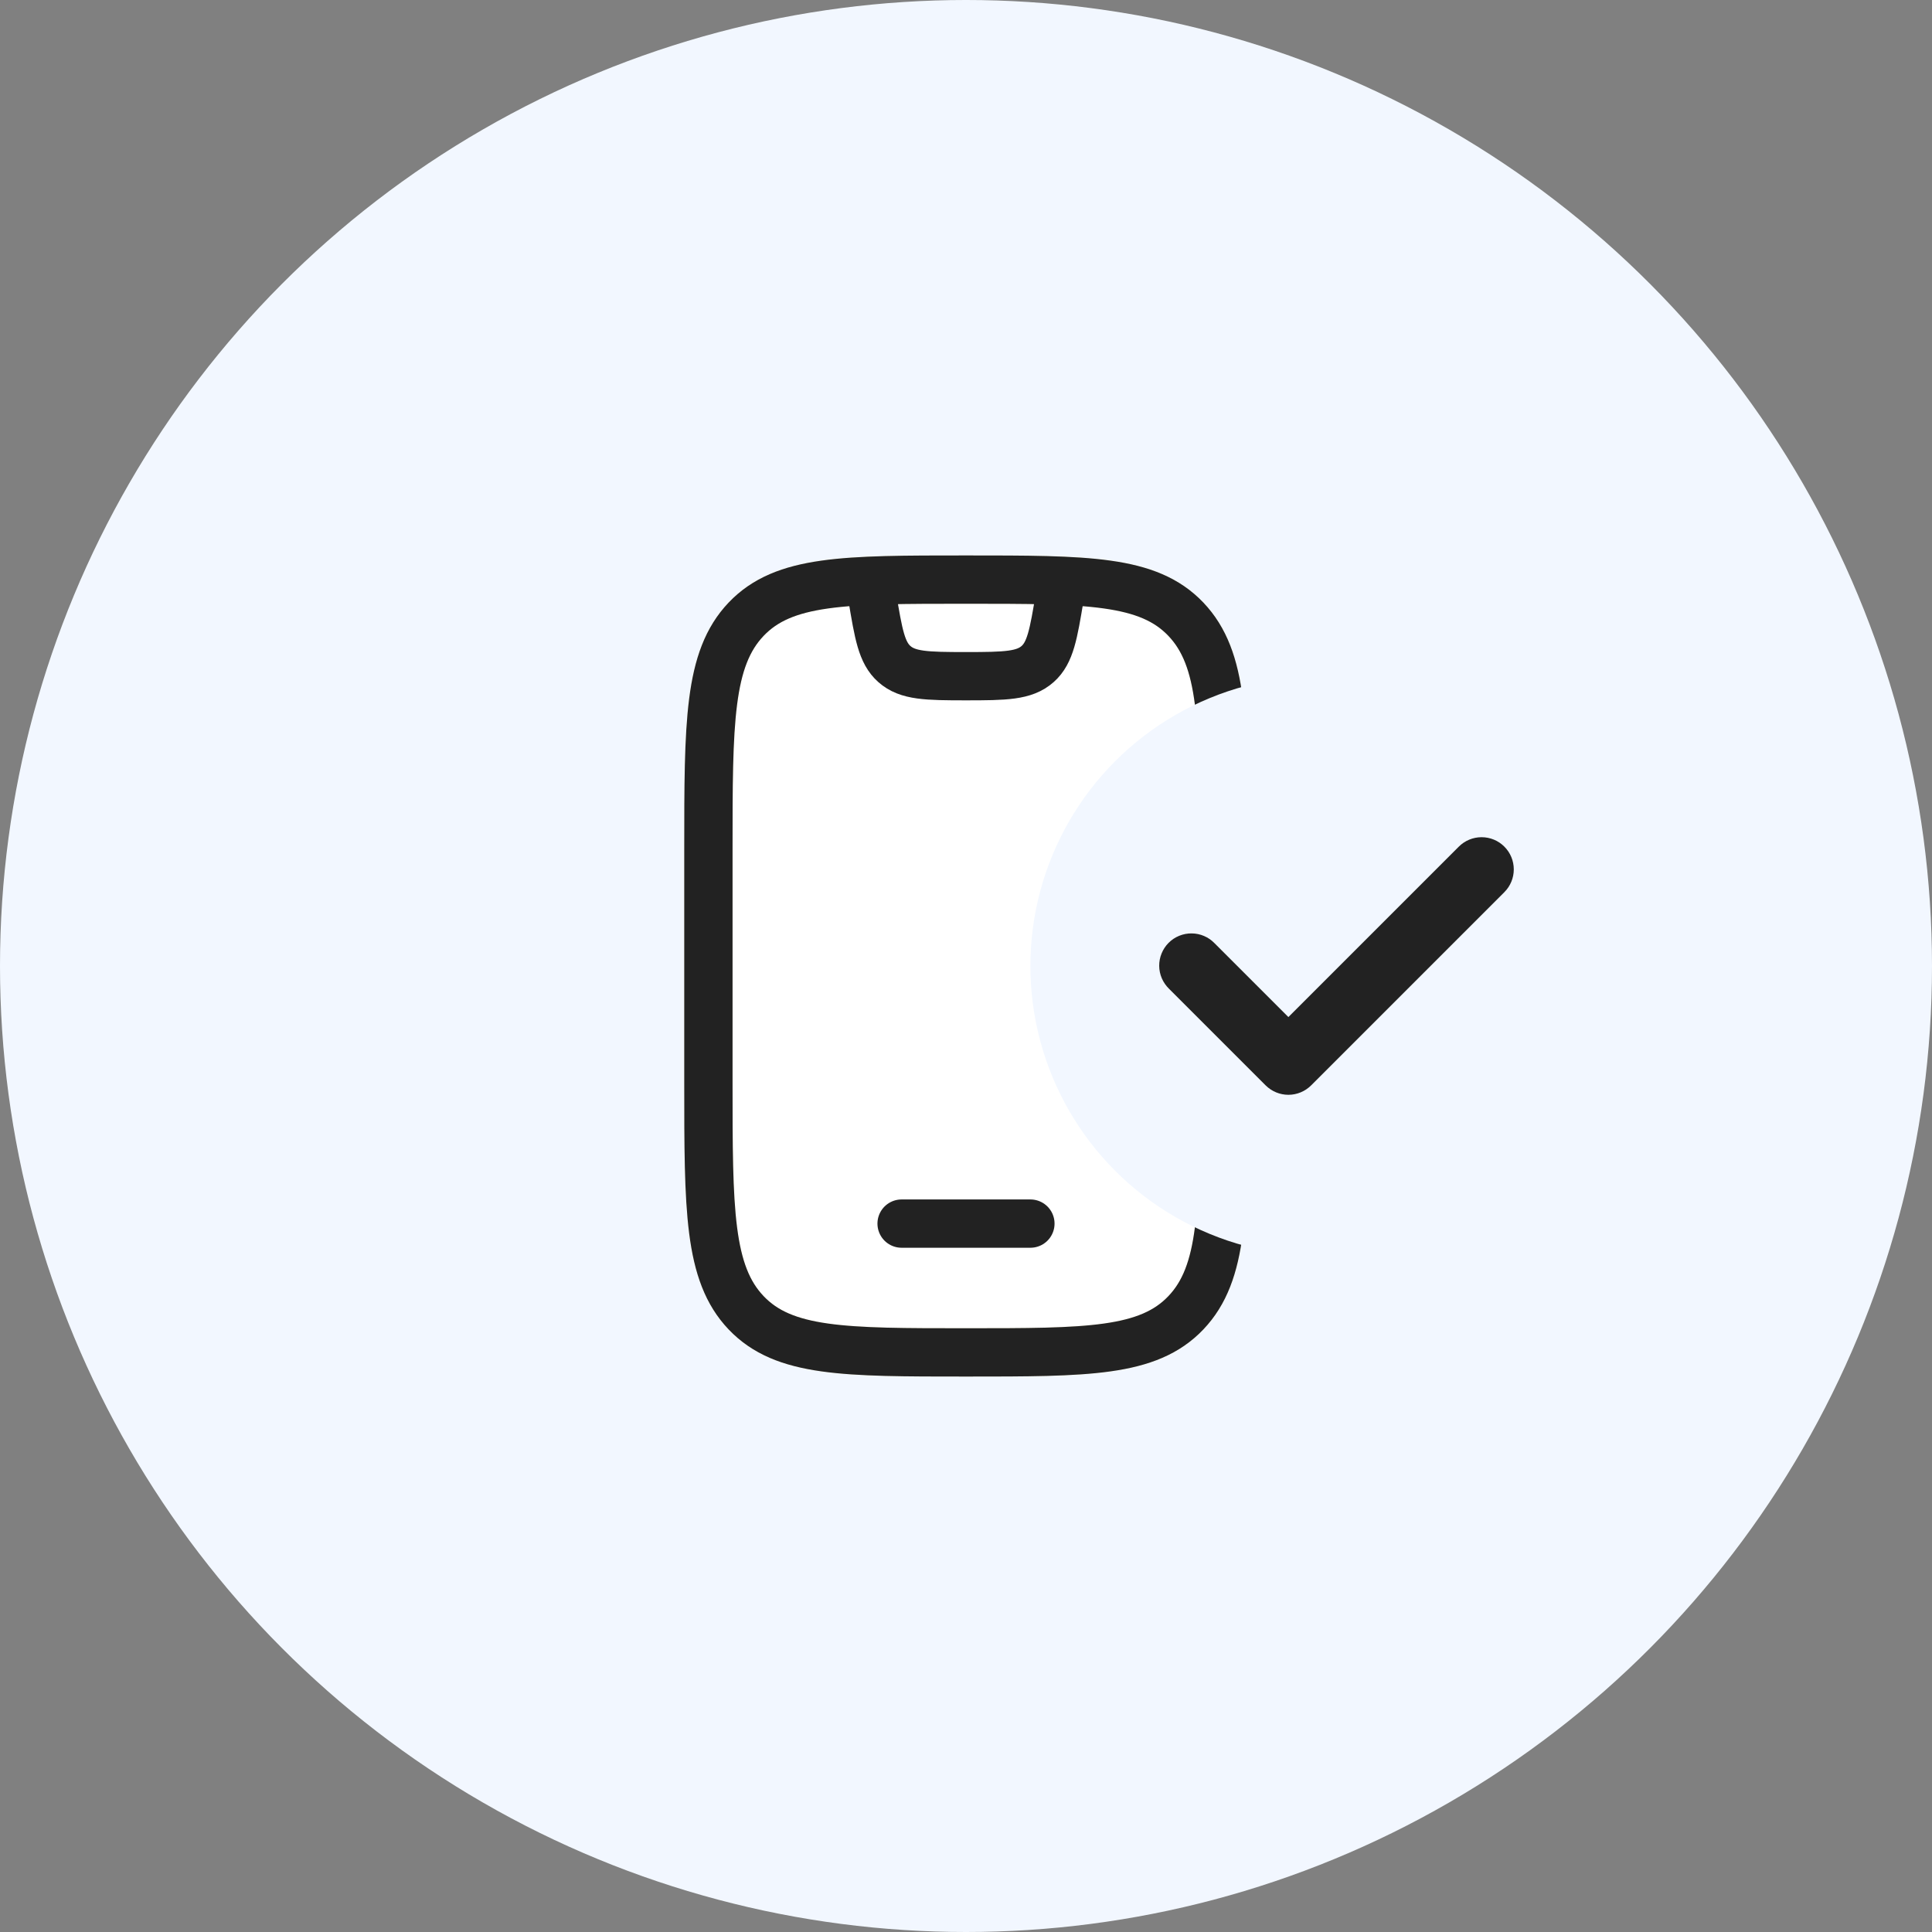
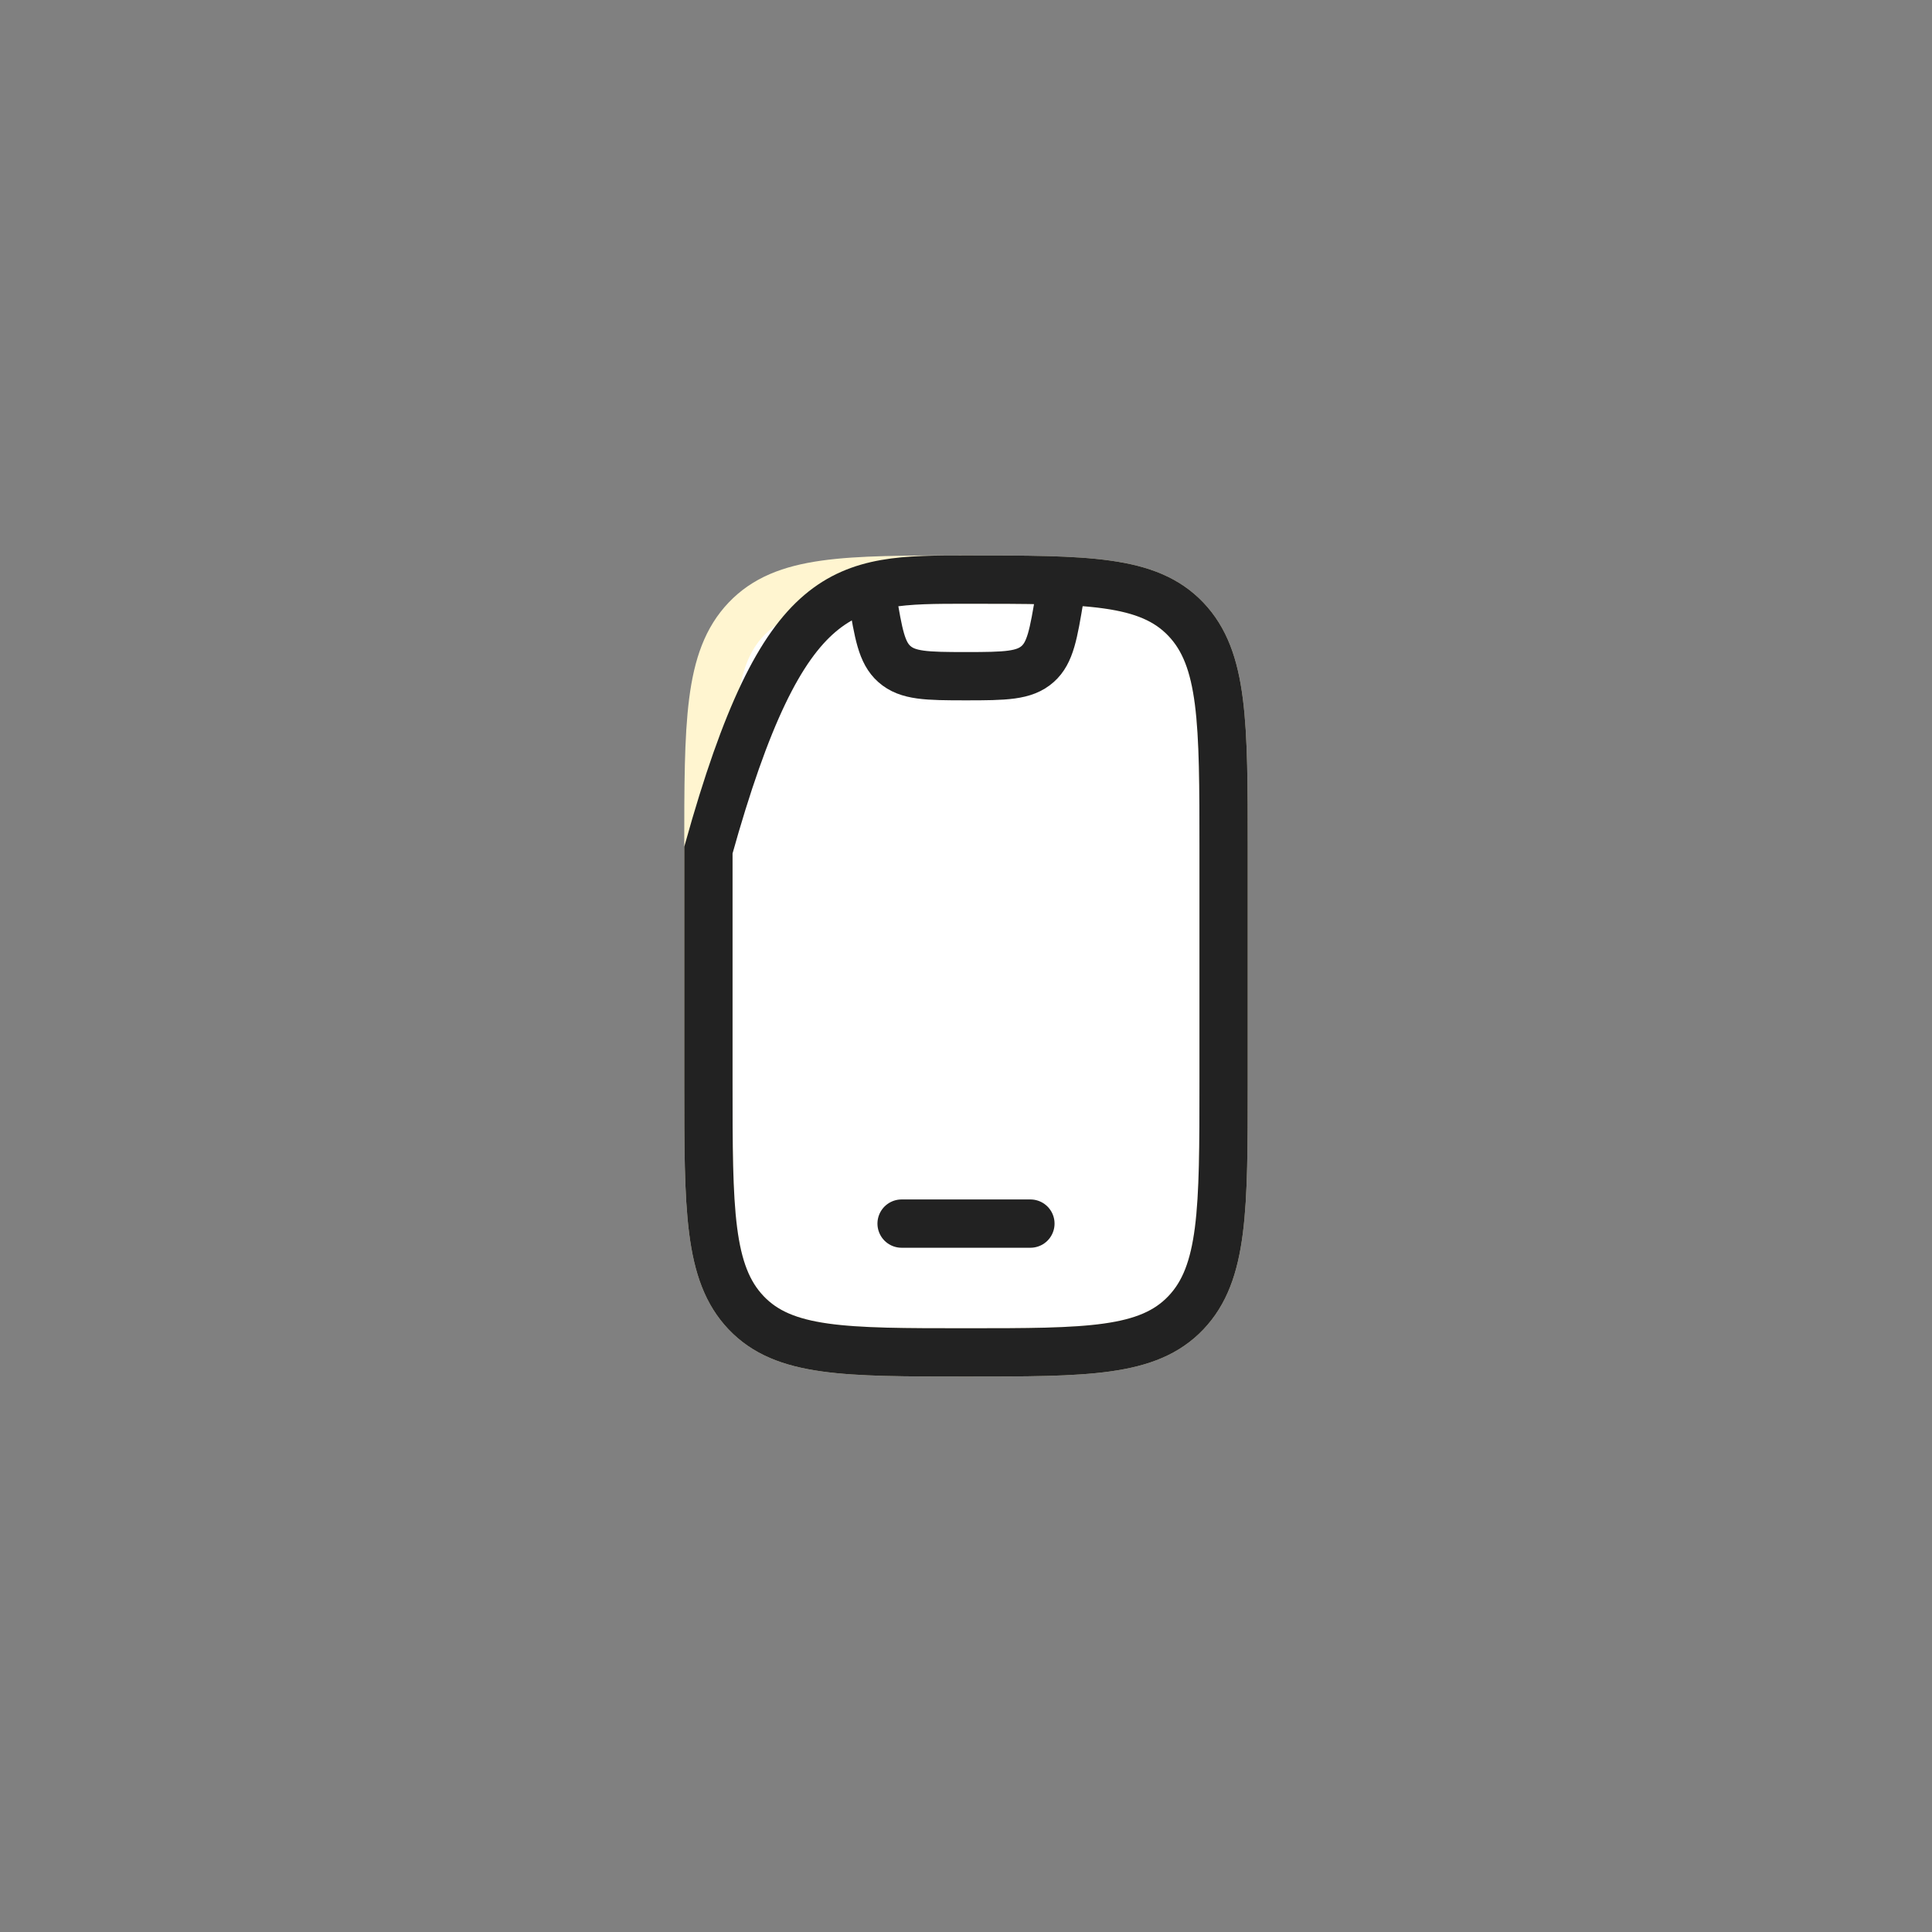
<svg xmlns="http://www.w3.org/2000/svg" width="60" height="60" viewBox="0 0 60 60" fill="none">
  <rect x="0" y="0" width="60" height="60" fill="#808080" stroke="none" />
-   <circle cx="30" cy="30" r="30" fill="#F2F7FF" />
  <path d="M22 26.4C22 22.44 22 20.46 23.172 19.23C24.343 18 26.229 18 30 18C33.771 18 35.657 18 36.828 19.23C38 20.46 38 22.44 38 26.4V33.6C38 37.56 38 39.54 36.828 40.77C35.657 42 33.771 42 30 42C26.229 42 24.343 42 23.172 40.77C22 39.54 22 37.56 22 33.6V26.4Z" fill="white" stroke="#FFF5D0" stroke-width="1.5" stroke-linecap="round" />
  <path d="M28 38H32" stroke="#222222" stroke-width="1.5" stroke-linecap="round" stroke-linejoin="round" />
  <path d="M27 18L27.089 18.534C27.282 19.691 27.378 20.27 27.775 20.622C28.189 20.989 28.776 21 30 21C31.224 21 31.811 20.989 32.225 20.622C32.622 20.27 32.718 19.691 32.911 18.534L33 18" stroke="#222222" stroke-width="1.5" stroke-linejoin="round" />
-   <path d="M22 26.4C22 22.44 22 20.46 23.172 19.23C24.343 18 26.229 18 30 18C33.771 18 35.657 18 36.828 19.23C38 20.46 38 22.44 38 26.4V33.6C38 37.56 38 39.54 36.828 40.77C35.657 42 33.771 42 30 42C26.229 42 24.343 42 23.172 40.77C22 39.54 22 37.56 22 33.6V26.4Z" stroke="#222222" stroke-width="1.5" stroke-linecap="round" />
-   <circle cx="41" cy="30" r="9" fill="#F2F7FF" />
-   <path d="M46.719 26.293C46.532 26.105 46.278 26 46.012 26C45.747 26 45.493 26.105 45.305 26.293L40.012 31.586L37.719 29.293C37.627 29.197 37.517 29.121 37.395 29.069C37.273 29.016 37.142 28.989 37.009 28.988C36.876 28.986 36.744 29.012 36.621 29.062C36.498 29.112 36.387 29.186 36.293 29.28C36.199 29.374 36.125 29.486 36.075 29.609C36.024 29.732 35.999 29.863 36 29.996C36.001 30.129 36.029 30.26 36.081 30.382C36.134 30.504 36.21 30.614 36.305 30.707L39.305 33.707C39.493 33.894 39.747 34 40.012 34C40.278 34 40.532 33.894 40.719 33.707L46.719 27.707C46.907 27.519 47.012 27.265 47.012 27C47.012 26.735 46.907 26.48 46.719 26.293Z" fill="#222222" />
+   <path d="M22 26.4C24.343 18 26.229 18 30 18C33.771 18 35.657 18 36.828 19.23C38 20.46 38 22.44 38 26.4V33.6C38 37.56 38 39.54 36.828 40.77C35.657 42 33.771 42 30 42C26.229 42 24.343 42 23.172 40.77C22 39.54 22 37.56 22 33.6V26.4Z" stroke="#222222" stroke-width="1.5" stroke-linecap="round" />
</svg>